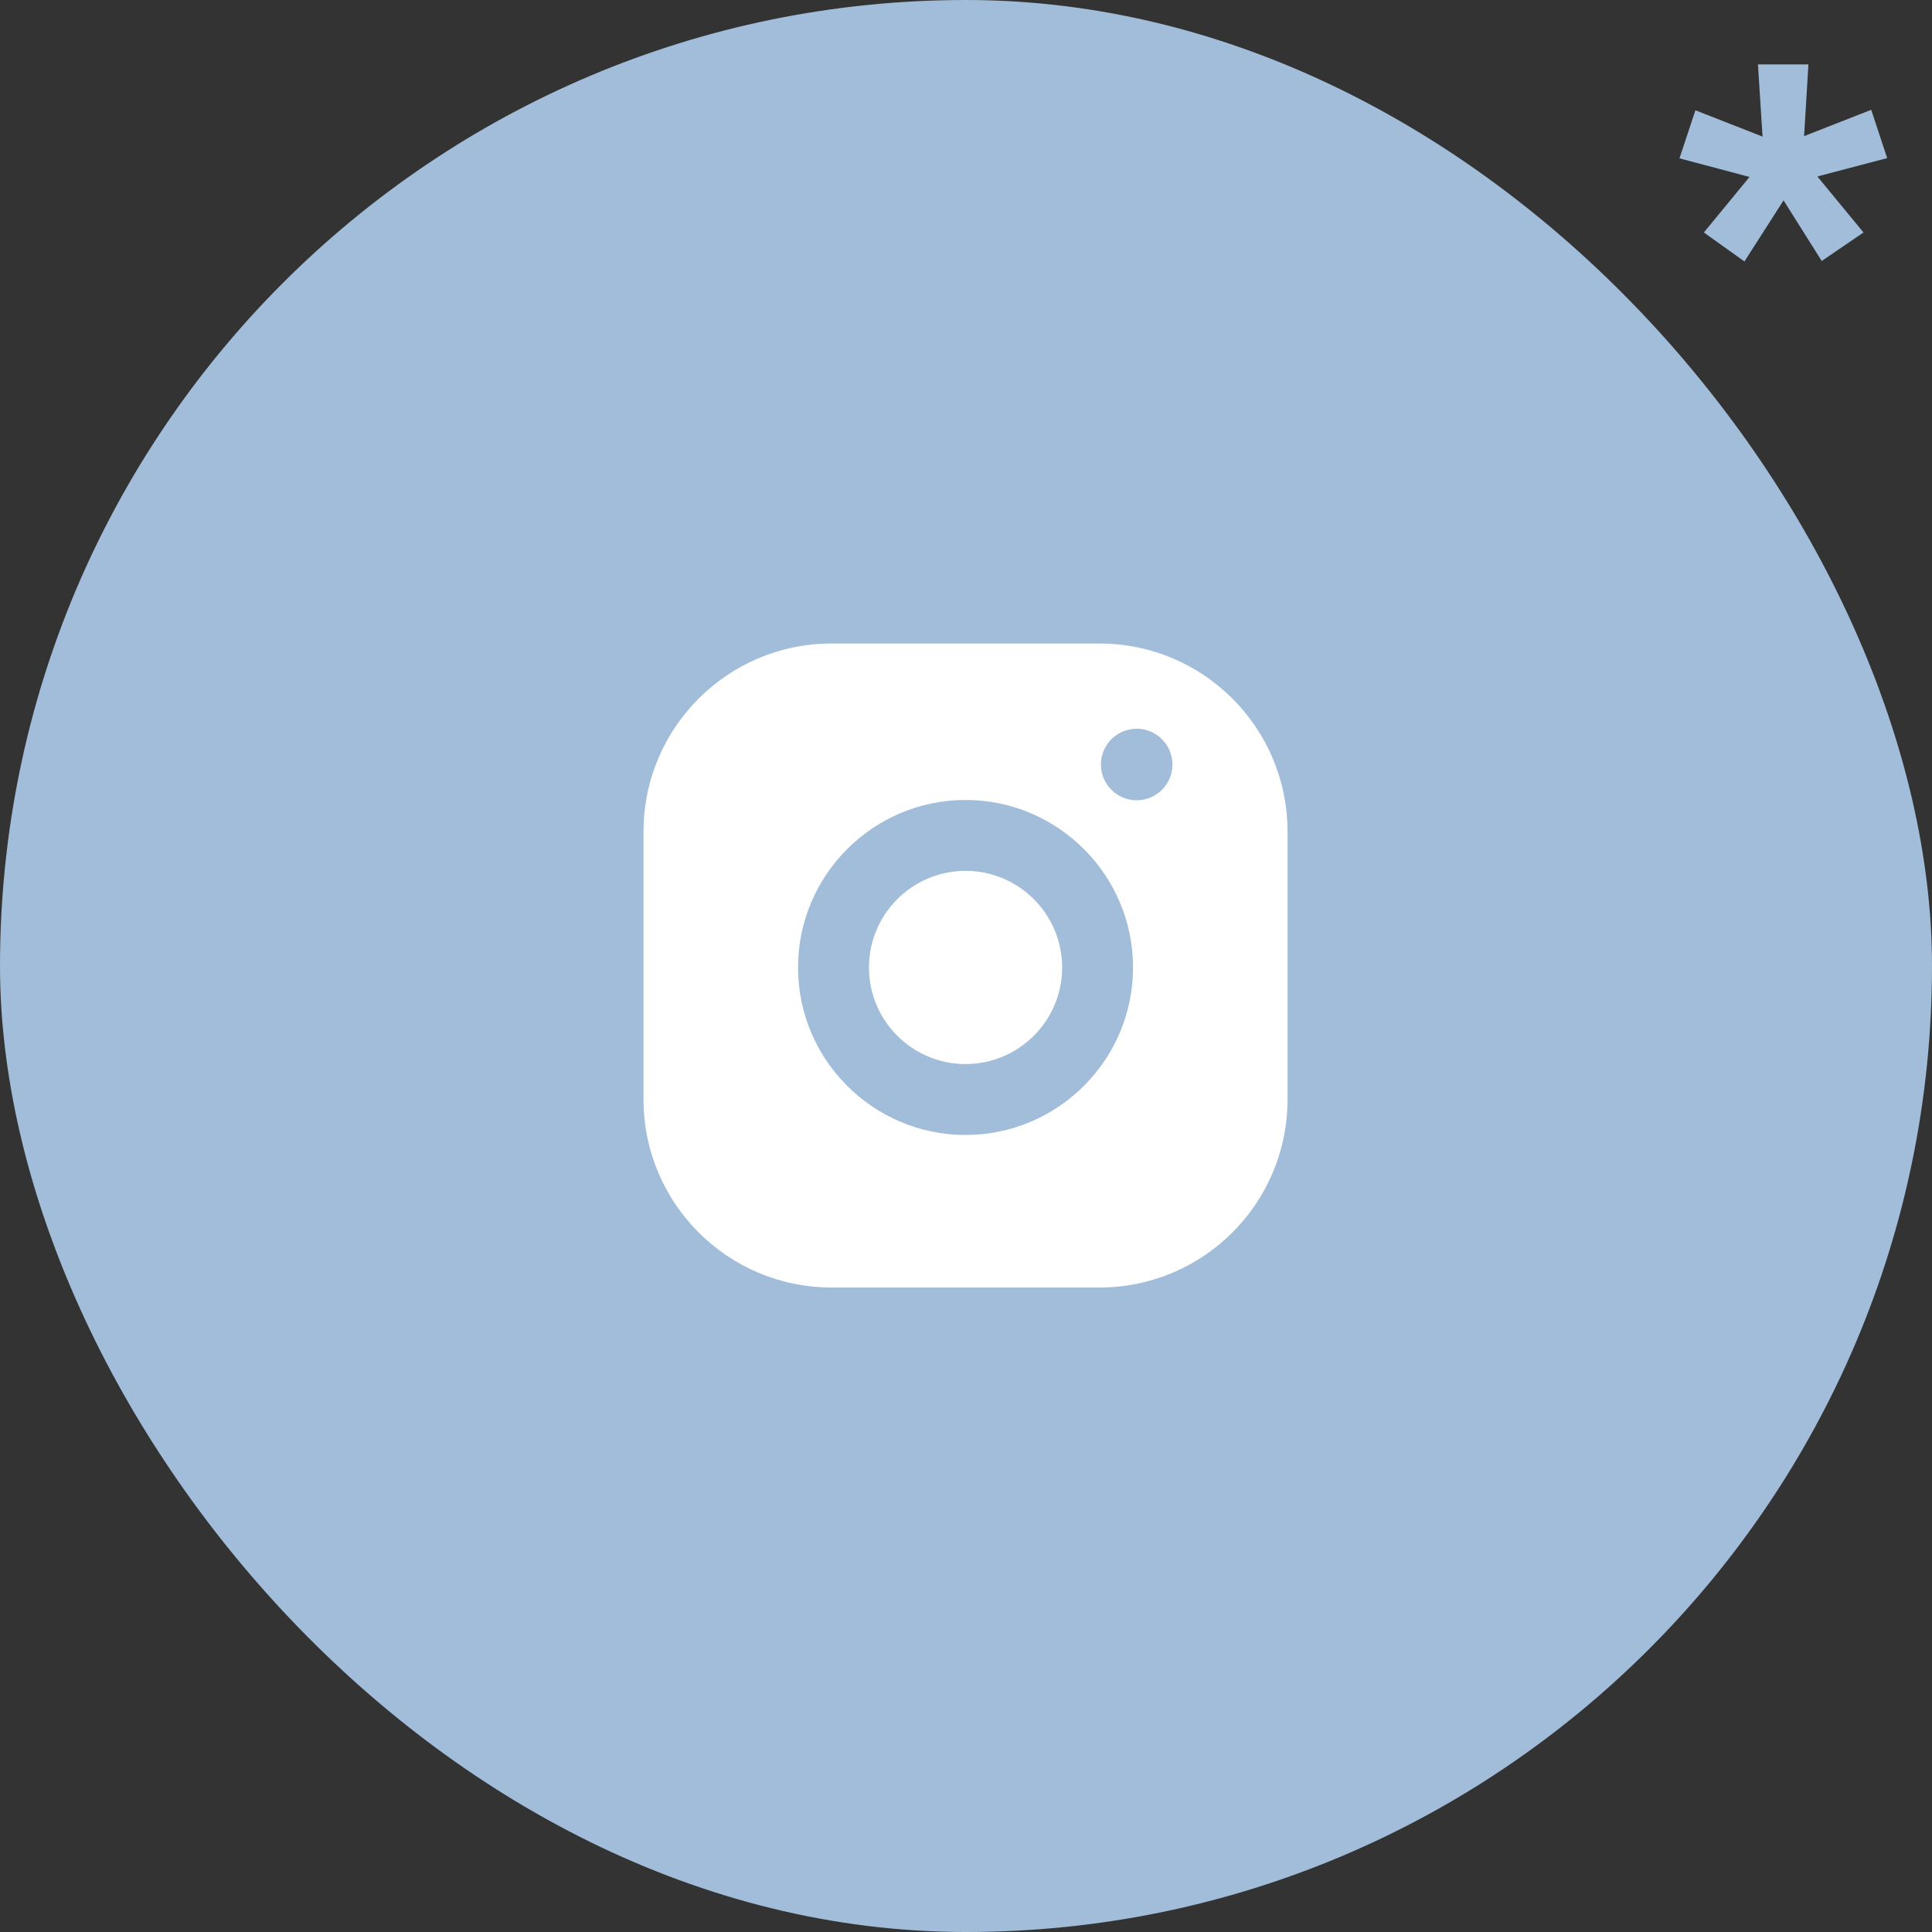
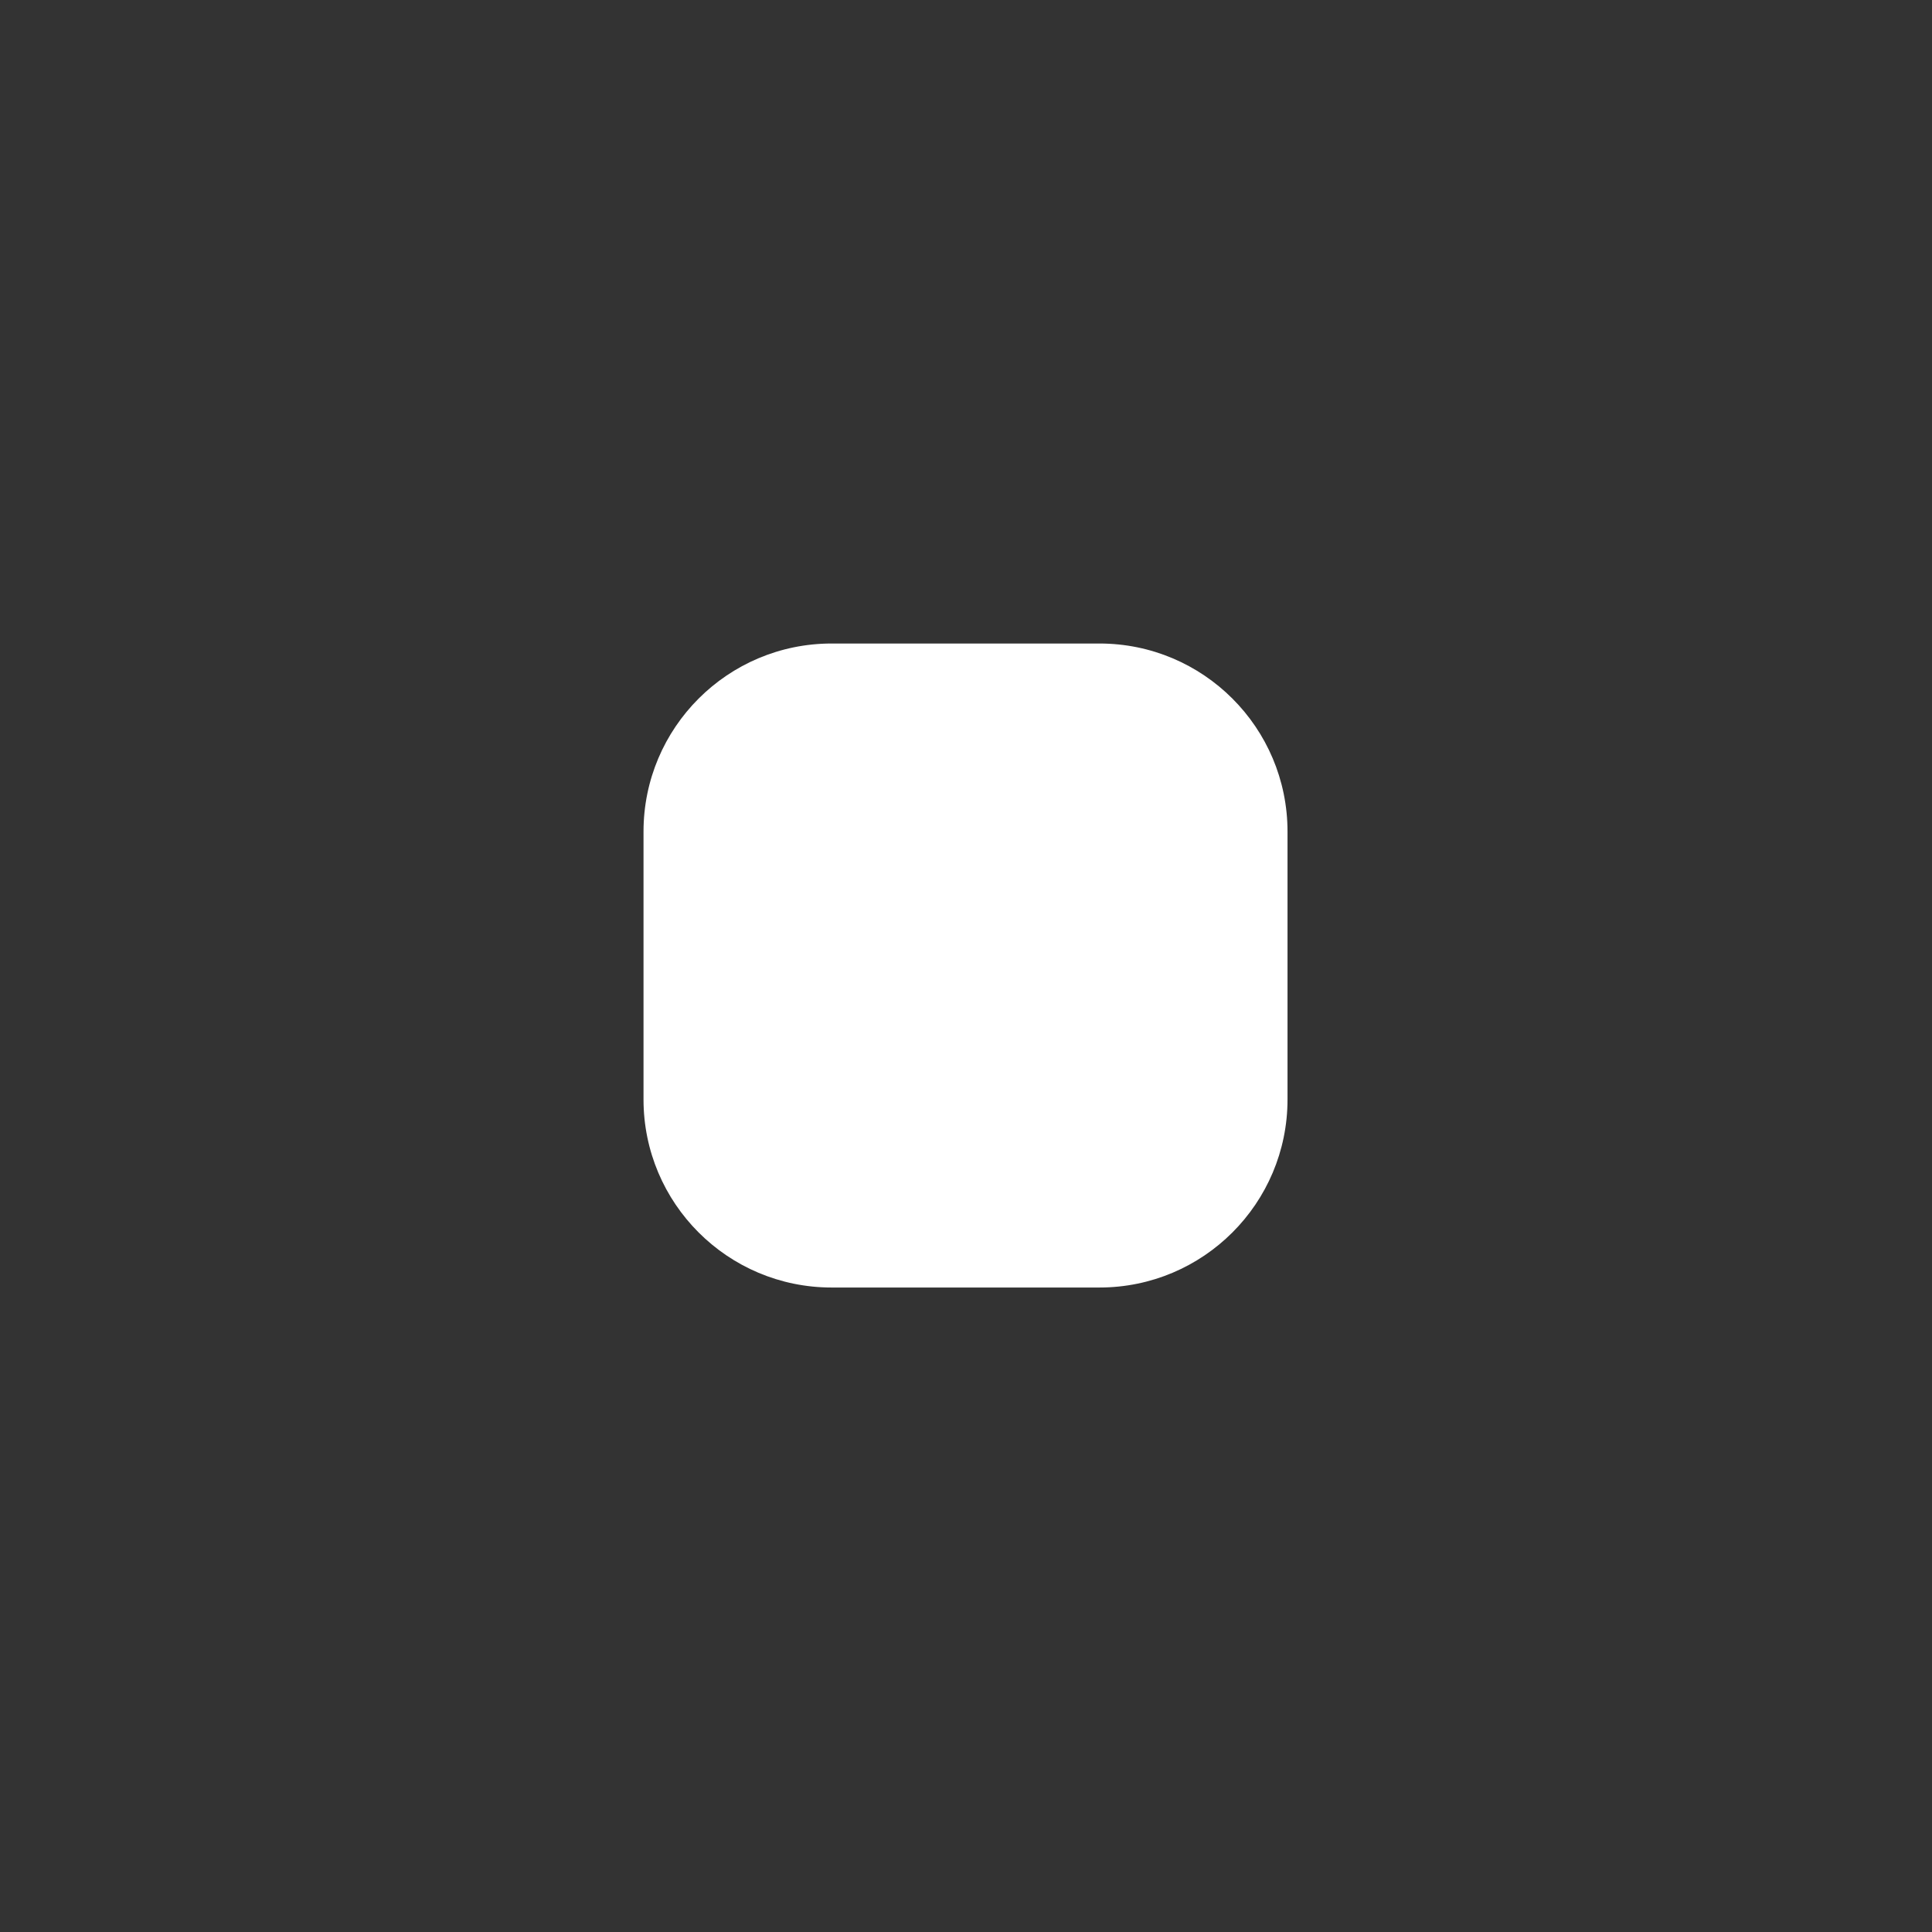
<svg xmlns="http://www.w3.org/2000/svg" width="48" height="48" viewBox="0 0 48 48" fill="none">
  <rect x="0" y="0" width="48" height="48" fill="#333333" stroke="none" />
-   <rect width="48" height="48" rx="24" fill="#A1BDDA" />
-   <path d="M43.34 6.496L42.332 5.776L43.466 4.396L41.726 3.934L42.122 2.74L43.79 3.394L43.676 1.6H44.93L44.822 3.382L46.49 2.728L46.886 3.928L45.152 4.384L46.298 5.776L45.26 6.484L44.312 4.978L43.34 6.496Z" fill="#A1BDDA" />
  <path d="M27.316 15.988H20.661C18.08 15.988 15.988 18.08 15.988 20.661V27.316C15.988 29.896 18.08 31.988 20.661 31.988H27.316C29.896 31.988 31.988 29.896 31.988 27.316V20.661C31.988 18.08 29.896 15.988 27.316 15.988Z" fill="white" />
-   <path d="M23.989 19.875C21.694 19.875 19.827 21.742 19.827 24.037C19.827 26.331 21.694 28.198 23.989 28.198C26.283 28.198 28.15 26.331 28.15 24.037C28.15 21.742 26.283 19.875 23.989 19.875ZM23.989 26.436C22.665 26.436 21.589 25.36 21.589 24.036C21.589 22.713 22.665 21.636 23.989 21.636C25.312 21.636 26.389 22.713 26.389 24.036C26.389 25.36 25.312 26.436 23.989 26.436Z" fill="#A1BDDA" />
-   <path d="M28.241 19.883C28.731 19.883 29.129 19.485 29.129 18.994C29.129 18.503 28.731 18.105 28.241 18.105C27.75 18.105 27.352 18.503 27.352 18.994C27.352 19.485 27.75 19.883 28.241 19.883Z" fill="#A1BDDA" />
</svg>